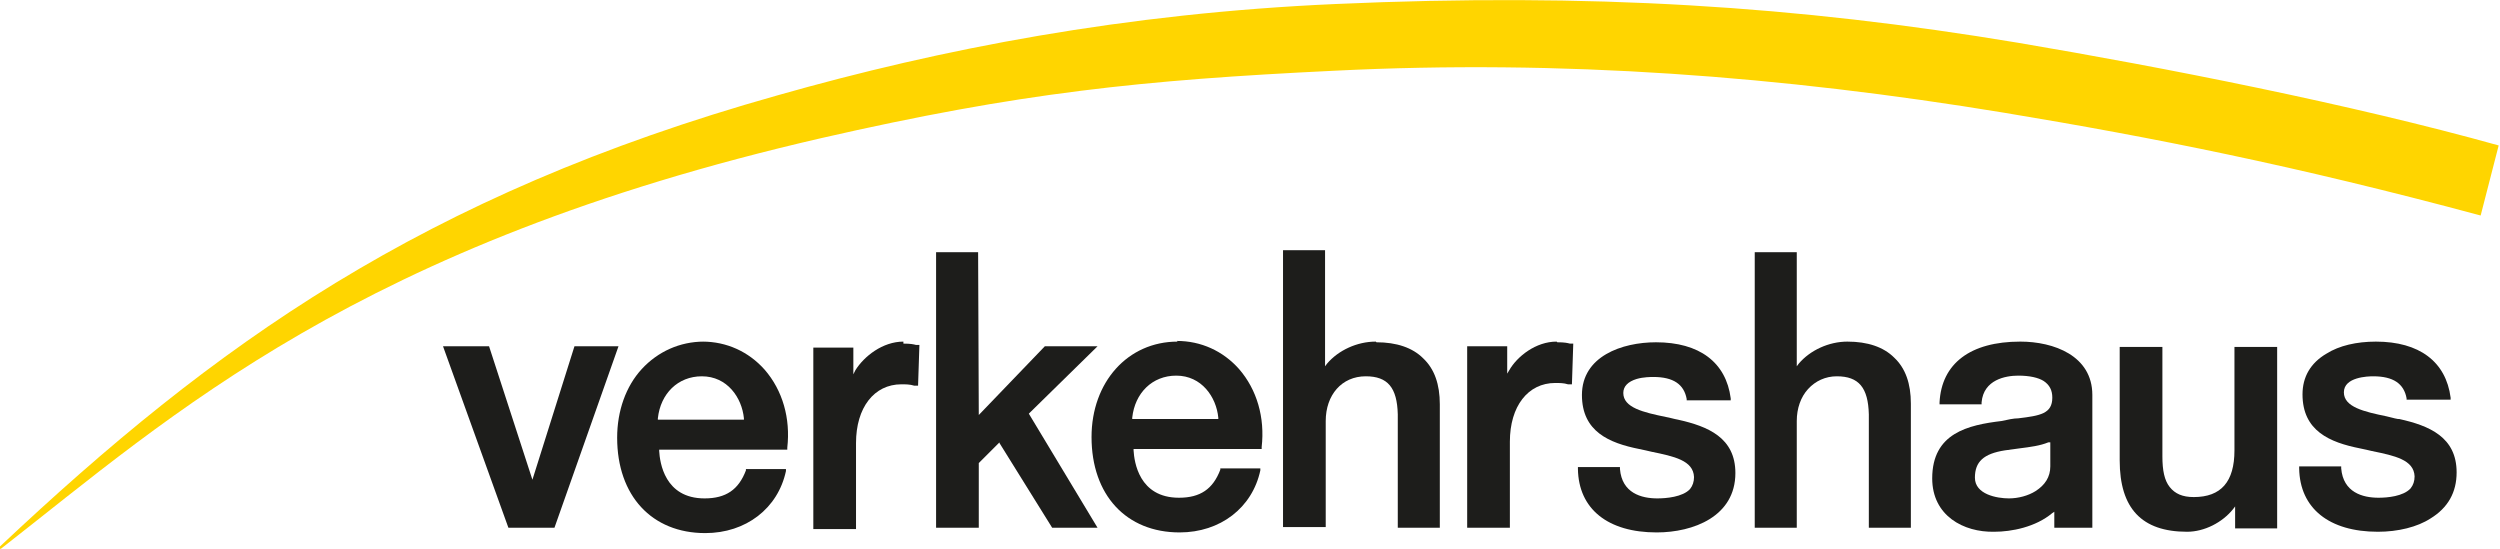
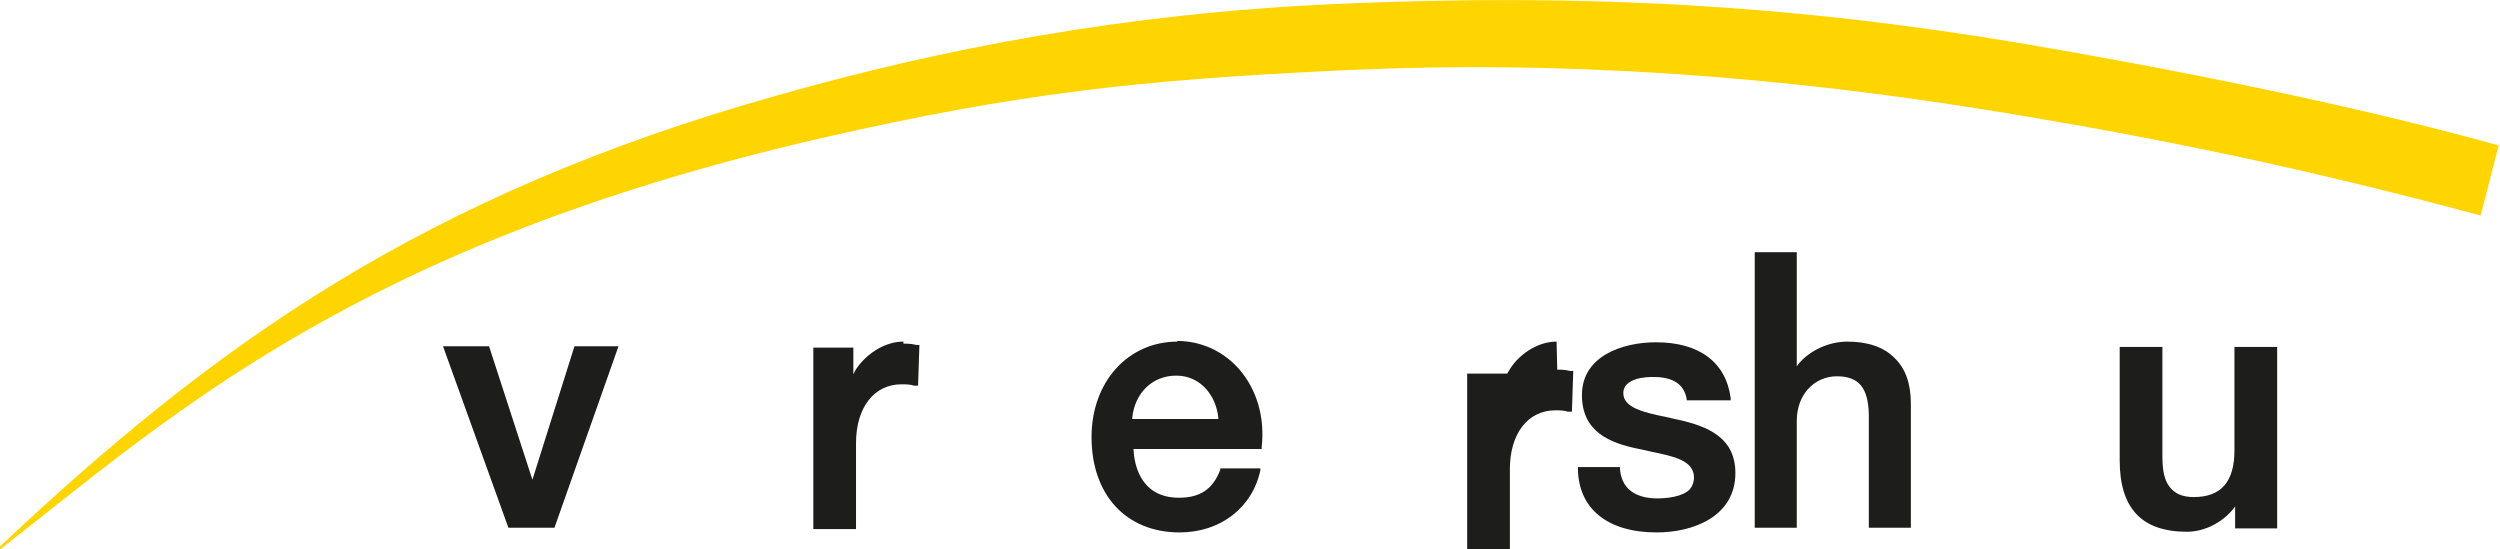
<svg xmlns="http://www.w3.org/2000/svg" id="b" viewBox="0 0 374.7 82.3">
  <g id="c">
    <path d="m200.2.6c-31.6,1.4-59.1,6.7-83.7,13.7C63.2,29.3,32.1,51.7,0,81.9c-.2.2,0,.5.2.3,25.5-19.9,53.4-45.5,122.9-61.5,29.7-6.8,48-8.7,76.9-10.1,34.1-1.7,67,.8,100.4,6.3,22.3,3.7,43.5,7.9,71.4,15.4l2.7-10.5c-22.2-6.2-50.2-11.7-72.1-15.4C269.4.9,238.4-1.1,200.2.6" fill="#ffd500" />
    <polygon points="79.7 71.6 73.3 51.9 66.4 51.9 76.2 79.1 83.1 79.1 92.7 51.9 86.1 51.9 79.8 71.9 79.7 71.6" fill="#1d1d1b" />
-     <path d="m105.5,51.2s0,0,0,0c-3.6,0-6.9,1.5-9.3,4.1-2.4,2.6-3.7,6.3-3.7,10.3,0,8.7,5.2,14.3,13.2,14.3,0,0,0,0,0,0,6.1,0,10.9-3.7,12.1-9.3v-.3c0,0-6,0-6,0v.2c-1.1,2.9-3,4.2-6.2,4.2,0,0,0,0,0,0-6,0-6.7-5.4-6.8-7.1v-.2s0,0,0,0h19.2s0-.3,0-.3c.5-4.4-.7-8.6-3.4-11.7-2.4-2.7-5.7-4.2-9.3-4.2m6.2,11.7h-12.9s0-.2,0-.2c.4-3.7,3-6.3,6.6-6.3h0c3.8,0,6,3.2,6.3,6.3v.2s0,0,0,0Z" fill="#1d1d1b" />
-     <polygon points="154.3 61.9 164.5 51.9 156.6 51.9 146.7 62.2 146.6 37.8 140.3 37.8 140.3 79.1 146.7 79.1 146.7 69.4 149.8 66.3 149.8 66.4 157.7 79.1 164.5 79.1 154.2 62 154.3 61.9" fill="#1d1d1b" />
    <path d="m176.5,51.2h0c-7.5,0-12.9,6.1-12.9,14.3,0,8.7,5.2,14.3,13.2,14.3h0c6.1,0,10.9-3.7,12.1-9.3v-.3c0,0-6,0-6,0v.2c-1.1,2.9-3,4.2-6.2,4.2,0,0,0,0,0,0-6,0-6.7-5.4-6.8-7.1v-.2s0,0,0,0h19.2s0-.3,0-.3c.5-4.4-.7-8.6-3.4-11.7-2.4-2.7-5.7-4.2-9.3-4.2m6.2,11.7h-12.9s0-.2,0-.2c.4-3.7,3-6.3,6.6-6.3h0c3.8,0,6,3.2,6.3,6.3v.2s0,0,0,0Z" fill="#1d1d1b" />
-     <path d="m206.2,51.2h0c-2.8,0-5.6,1.3-7.3,3.3l-.3.4v-17.4h-6.3v41.5h6.4v-15.9c0-3.9,2.4-6.7,6-6.7h0c3.3,0,4.7,1.7,4.8,5.7v17h6.3v-18.5c0-3-.8-5.3-2.5-6.9-1.6-1.6-4-2.4-7-2.4" fill="#1d1d1b" />
-     <path d="m233.3,51.2h0c-3.1,0-5.9,2.2-7.1,4.3l-.3.5v-4.1h-6v27.2h6.4v-12.9c0-5.3,2.7-8.8,6.8-8.8h0c.6,0,1.3,0,1.9.2h.6c0,0,.2-6.1.2-6.1h-.5c-.4-.1-.8-.2-1.9-.2" fill="#1d1d1b" />
+     <path d="m233.3,51.2h0c-3.1,0-5.9,2.2-7.1,4.3l-.3.5h-6v27.2h6.4v-12.9c0-5.3,2.7-8.8,6.8-8.8h0c.6,0,1.3,0,1.9.2h.6c0,0,.2-6.1.2-6.1h-.5c-.4-.1-.8-.2-1.9-.2" fill="#1d1d1b" />
    <path d="m135.4,51.2c-3.1,0-5.9,2.2-7.2,4.3l-.3.6v-4h-6v27.2s6.4,0,6.4,0v-12.9c0-5.3,2.7-8.8,6.8-8.8h0c.6,0,1.3,0,1.9.2h.6c0,0,.2-6.1.2-6.1h-.5c-.4-.1-.8-.2-1.9-.2" fill="#1d1d1b" />
    <path d="m251.5,62.9c-.6-.1-1.2-.3-1.8-.4-3.4-.7-6.4-1.4-6.4-3.6,0-1,.7-1.7,2-2.1,1-.3,2.2-.3,2.5-.3,3,0,4.6,1.1,5,3.3v.2s6.6,0,6.6,0v-.3c-.7-5.4-4.7-8.4-11.2-8.4,0,0,0,0,0,0-5.1,0-11.1,2.1-11.1,7.9,0,5.5,4.1,7.2,8.6,8.1.6.1,1.3.3,1.8.4,3.4.7,6.3,1.3,6.4,3.8,0,.7-.2,1.3-.6,1.8-1.1,1.2-3.6,1.4-4.9,1.4-2.4,0-5.3-.8-5.6-4.4v-.3s-6.3,0-6.3,0v.3c.1,6,4.5,9.5,11.8,9.5,0,0,0,0,0,0,5.5,0,11.8-2.4,11.8-8.9,0-5.3-4.1-7-8.6-8" fill="#1d1d1b" />
-     <path d="m359.4,62.8c-.6-.1-1.2-.3-1.7-.4h0c-3.4-.7-6.4-1.4-6.4-3.6,0-2.3,3.6-2.4,4.4-2.4h0c3,0,4.6,1.1,5,3.3v.2s6.6,0,6.6,0v-.3c-.7-5.4-4.7-8.4-11.2-8.4,0,0,0,0,0,0-2.9,0-5.5.6-7.4,1.8-2.4,1.4-3.6,3.5-3.6,6.1,0,5.5,4.1,7.2,8.6,8.1.6.1,1.3.3,1.8.4,3.4.7,6.3,1.3,6.4,3.8,0,.7-.2,1.3-.6,1.8-1.1,1.2-3.5,1.4-4.8,1.4,0,0,0,0,0,0-2.4,0-5.3-.8-5.6-4.4v-.3s-6.3,0-6.3,0v.3c.1,6,4.5,9.5,11.8,9.5h0c3,0,5.9-.7,7.9-2,2.6-1.6,3.9-3.9,3.9-6.9,0-5.3-4.1-7-8.6-8" fill="#1d1d1b" />
    <path d="m276.9,51.2h0c-2.8,0-5.6,1.3-7.3,3.3l-.3.4v-17.1h-6.3v41.3h6.3v-16c0-1.9.6-3.6,1.7-4.8,1.1-1.2,2.6-1.9,4.3-1.9h0c3.3,0,4.7,1.7,4.8,5.7v17h6.3v-18.6c0-3-.8-5.3-2.5-6.9-1.6-1.6-4-2.4-7-2.4" fill="#1d1d1b" />
-     <path d="m302.9,51.2s0,0-.1,0c-7.5,0-11.8,3.3-12.1,9.1v.3s6.3,0,6.3,0v-.3c.3-3.4,3.6-4,5.5-4,0,0,0,0,0,0,1.7,0,3,.3,3.8.8.9.6,1.3,1.4,1.3,2.5,0,2.4-1.8,2.7-5.1,3.1h0c-.7,0-1.6.2-2.5.4-5,.6-10.4,1.8-10.4,8.6,0,5.6,4.7,8.1,9.3,8,2.6,0,6.2-.7,8.7-2.8l.3-.2v2.4h5.7v-19.9c0-5.9-5.8-8-10.8-8m4.5,18.7c0,1.6-.8,2.8-2.2,3.7-1.1.7-2.6,1.1-4,1.1h0c-1.8,0-5.1-.6-5.1-3.1,0-2.4,1.3-3.6,4.5-4.1.7-.1,1.5-.2,2.2-.3h0c1.6-.2,3.1-.4,4.3-.9h.3c0-.1,0,3.7,0,3.7Z" fill="#1d1d1b" />
    <path d="m328.8,74.5s0,0,0,0c-1.7,0-2.8-.5-3.6-1.5-.8-1-1.1-2.5-1.1-4.6v-16.4h-6.4v17c0,7.2,3.3,10.7,10.1,10.7h0c2.6,0,5.3-1.4,6.9-3.4l.3-.4v3.3h6.3v-27.2s-6.4,0-6.4,0v15.5c0,4.7-2,7-6.1,7" fill="#1d1d1b" />
  </g>
</svg>